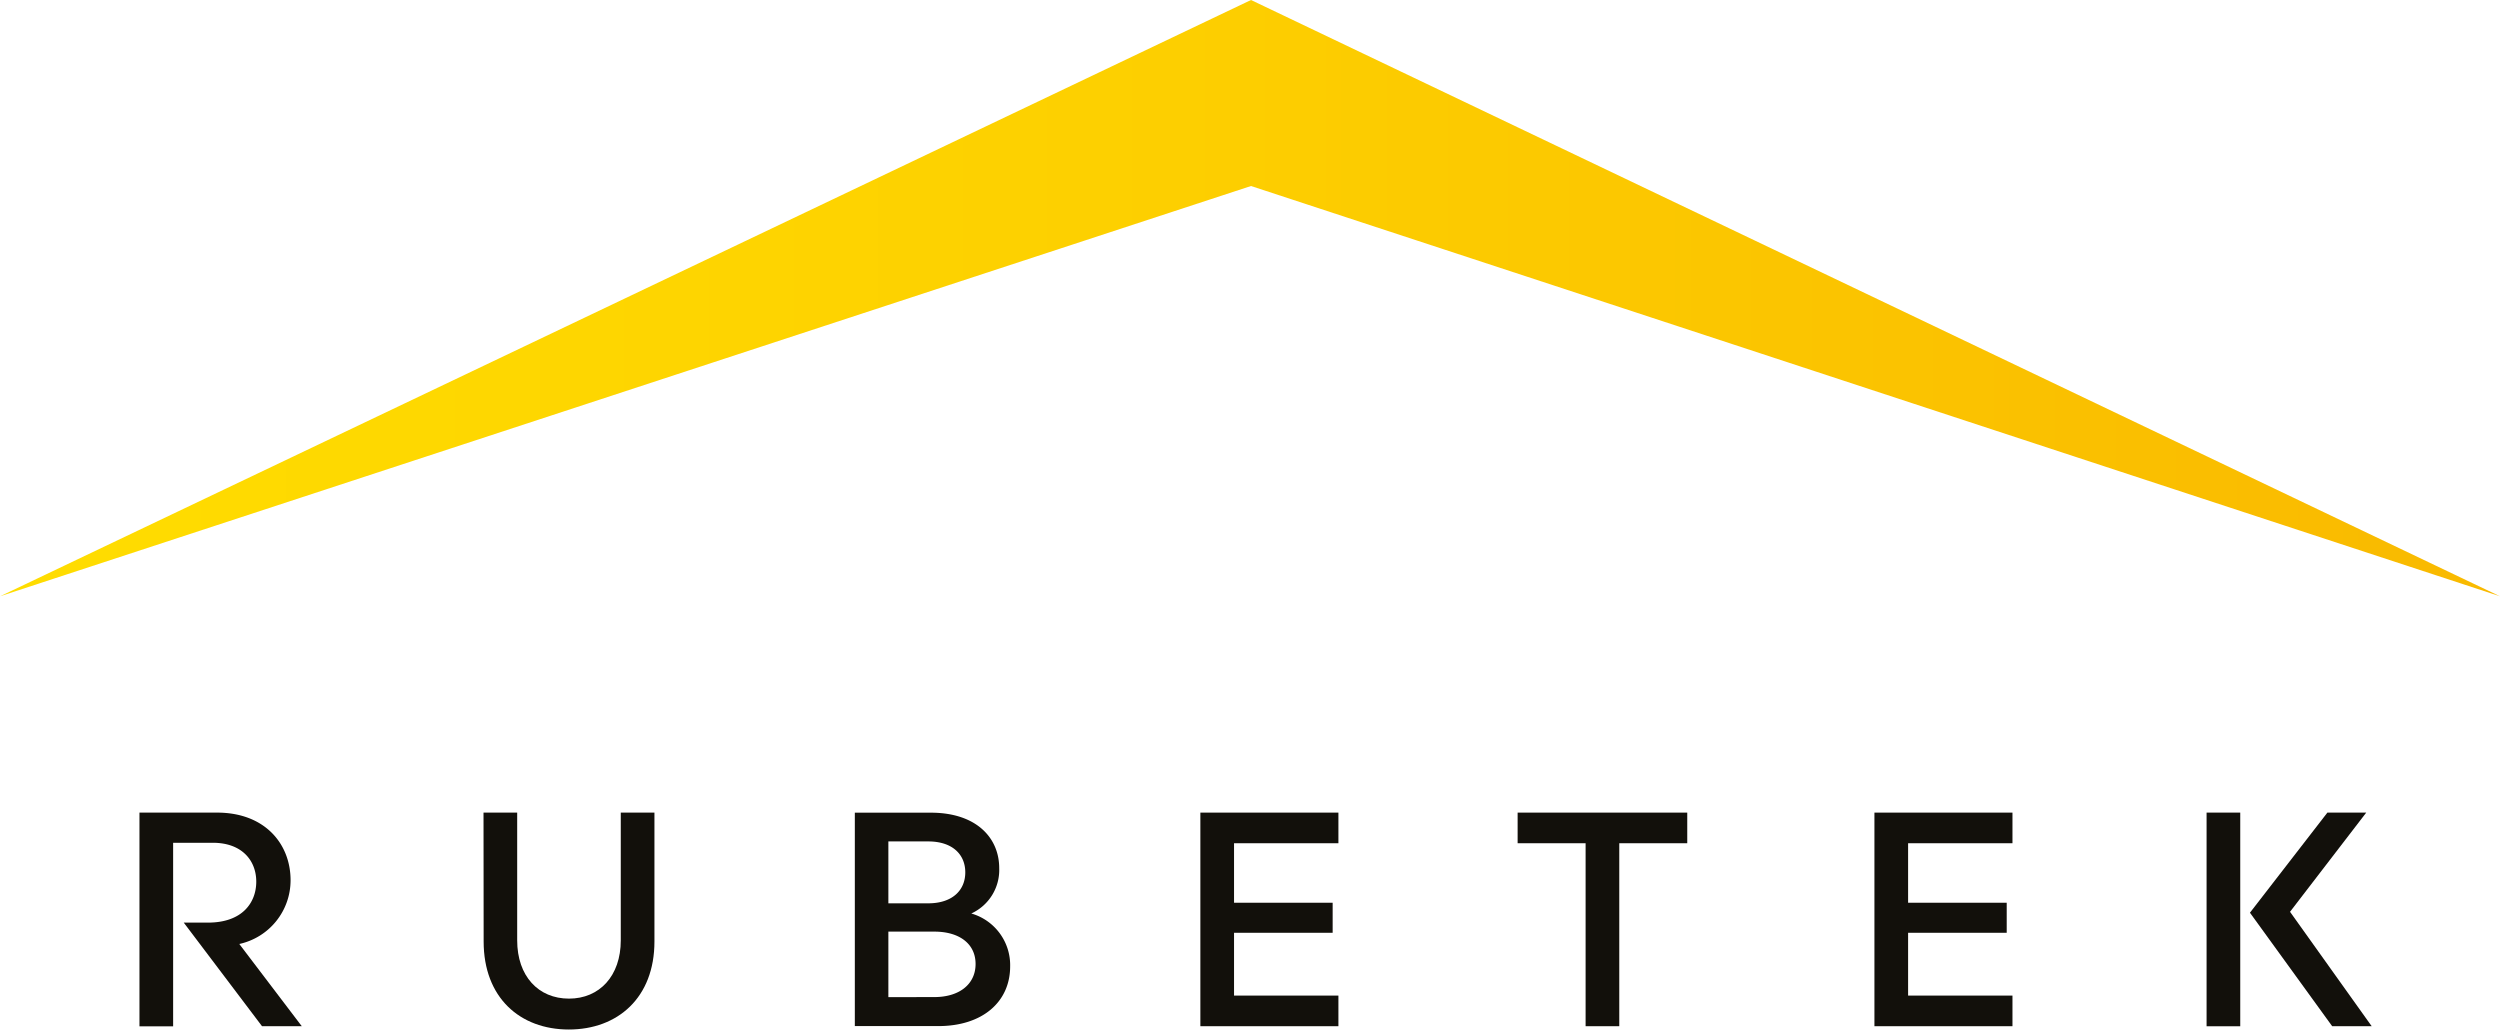
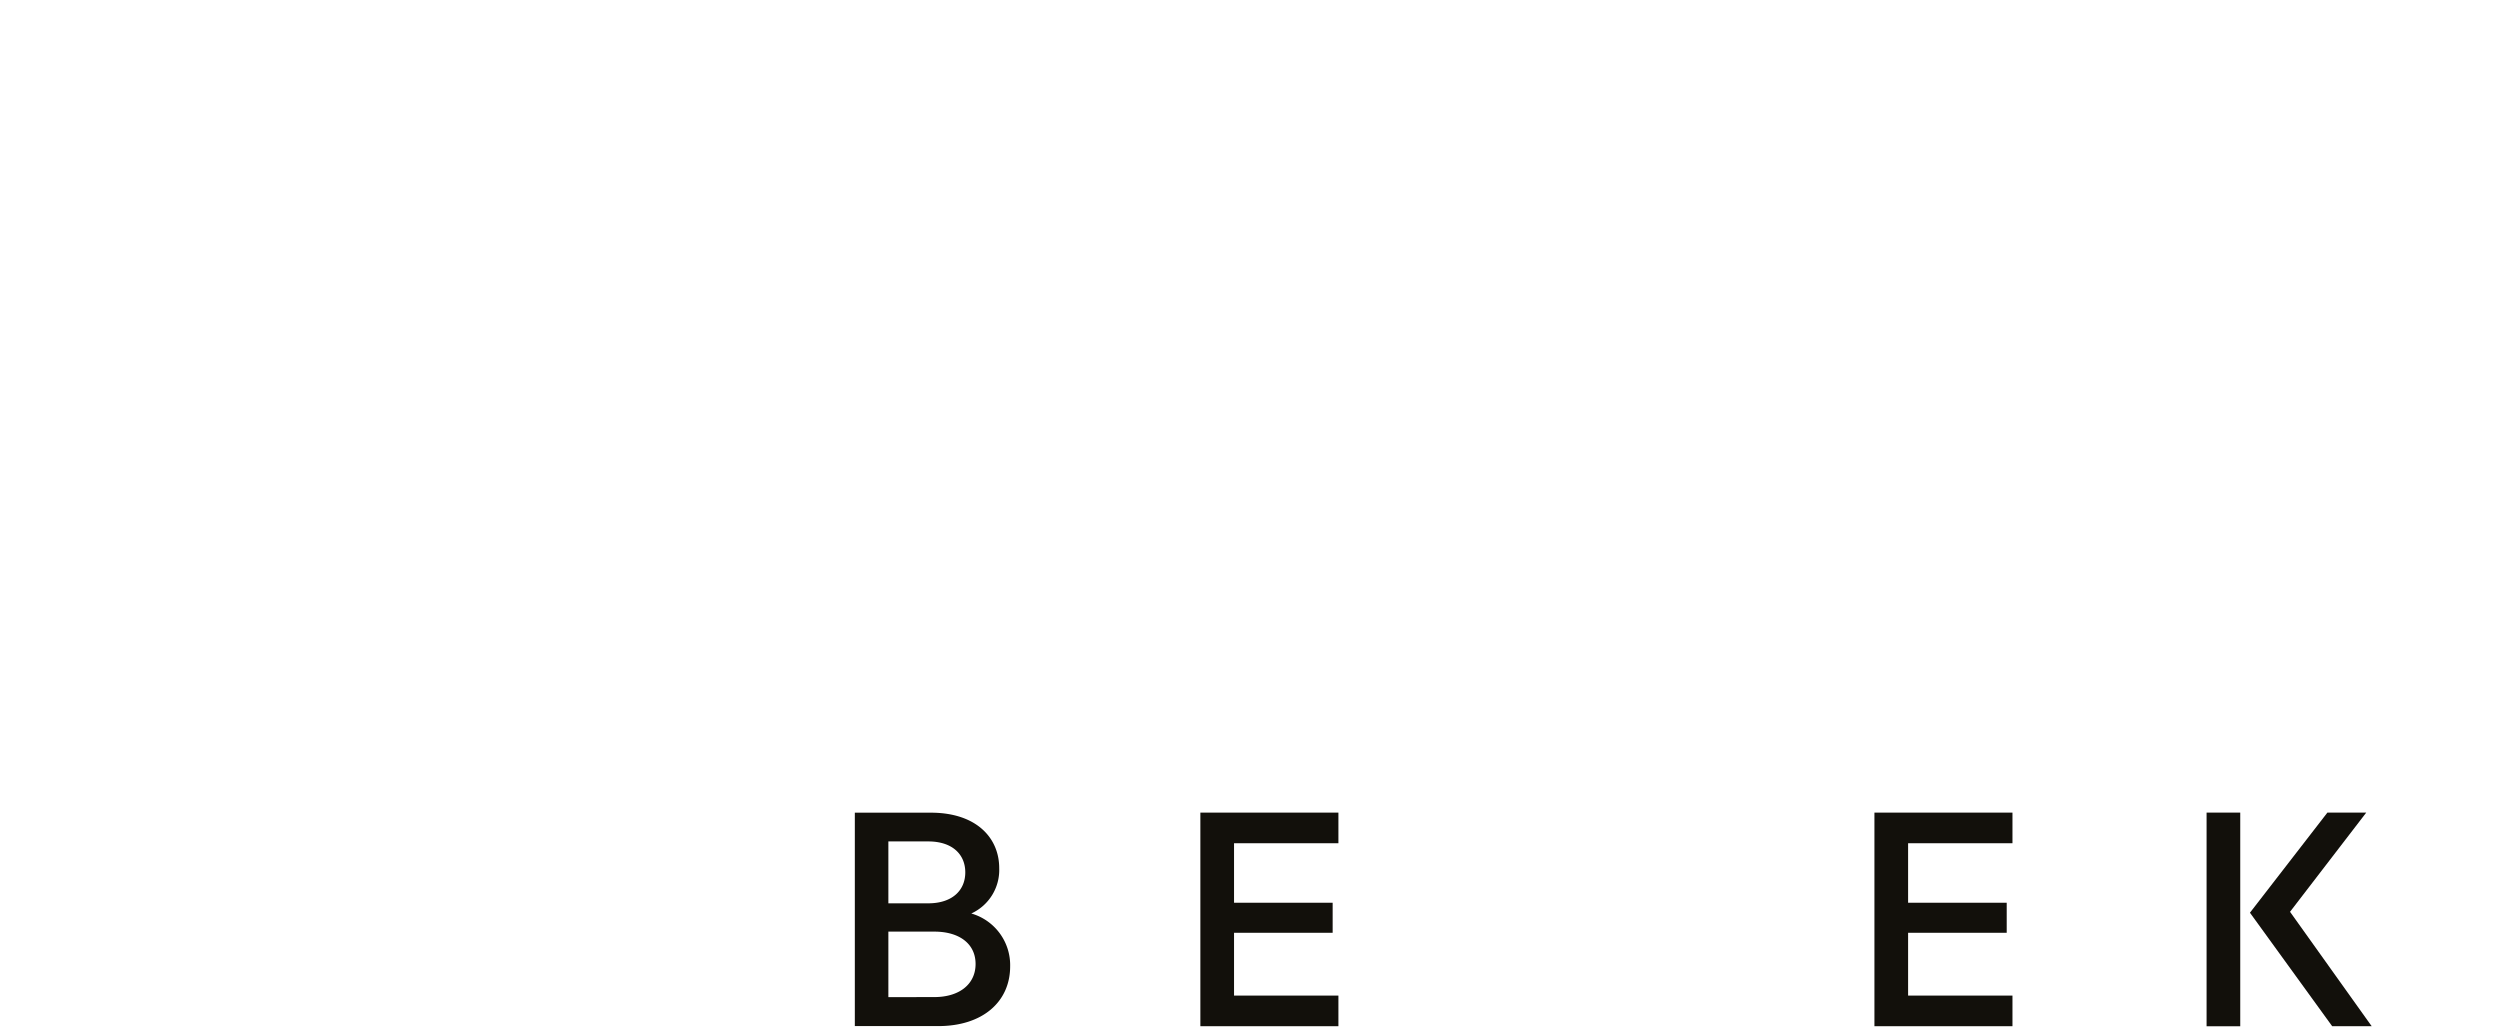
<svg xmlns="http://www.w3.org/2000/svg" id="Слой_1" data-name="Слой 1" viewBox="0 0 386.13 159.02">
  <defs>
    <style>.cls-1{fill:none;}.cls-2{clip-path:url(#clip-path);}.cls-3{fill:#12100b;}.cls-4{clip-path:url(#clip-path-2);}.cls-5{fill:url(#Безымянный_градиент);}</style>
    <clipPath id="clip-path" transform="translate(-40.79 -43.32)">
      <rect class="cls-1" width="467.58" height="245.39" />
    </clipPath>
    <clipPath id="clip-path-2" transform="translate(-40.79 -43.32)">
-       <polygon class="cls-1" points="40.79 135.42 234.01 72.05 426.92 135.42 234.01 43.32 40.79 135.42" />
-     </clipPath>
+       </clipPath>
    <linearGradient id="Безымянный_градиент" y1="245.39" x2="1" y2="245.39" gradientTransform="translate(0 -94705.55) scale(386.12)" gradientUnits="userSpaceOnUse">
      <stop offset="0" stop-color="#fd0" />
      <stop offset="0" stop-color="#fd0" />
      <stop offset="0.47" stop-color="#fdcf00" />
      <stop offset="1" stop-color="#f9b900" />
    </linearGradient>
  </defs>
  <g class="cls-2">
-     <path class="cls-3" d="M62.33,168.83h12c7.36,0,11.34,4.82,11.34,10.45a10.07,10.07,0,0,1-7.92,9.84l9.65,12.7H81.26l-12.09-16h3.75c5.3,0,7.45-3.09,7.45-6.33s-2.2-6-6.7-6H67.53v28.35h-5.2Z" transform="translate(-40.79 -43.32)" />
-     <path class="cls-3" d="M115.47,168.83h5.2v19.73c0,5.53,3.28,9,8,9s8-3.51,8-9V168.83h5.2v19.91c0,8.67-5.67,13.59-13.22,13.59s-13.16-4.92-13.16-13.59Z" transform="translate(-40.79 -43.32)" />
    <path class="cls-3" d="M185.1,197.32c3.88,0,6.37-2,6.37-5.11s-2.49-5-6.37-5H178v10.12Zm-.94-14.48c3.7,0,5.72-2,5.72-4.78s-2-4.78-5.72-4.78H178v9.56Zm-11.34-14h11.76c6.89,0,10.54,3.79,10.54,8.57a7.39,7.39,0,0,1-4.31,7,8.3,8.3,0,0,1,6,8.16c0,5.53-4.32,9.23-11.07,9.23H172.82Z" transform="translate(-40.79 -43.32)" />
    <polygon class="cls-3" points="185.4 125.51 206.72 125.51 206.72 130.24 190.6 130.24 190.6 139.43 205.83 139.43 205.83 144.07 190.6 144.07 190.6 153.77 206.72 153.77 206.72 158.5 185.4 158.5 185.4 125.51" />
-     <polygon class="cls-3" points="234.4 125.51 260.6 125.51 260.6 130.24 250.1 130.24 250.1 158.5 244.9 158.5 244.9 130.24 234.4 130.24 234.4 125.51" />
    <polygon class="cls-3" points="289.51 125.51 310.83 125.51 310.83 130.24 294.71 130.24 294.71 139.43 309.94 139.43 309.94 144.07 294.71 144.07 294.71 153.77 310.83 153.77 310.83 158.5 289.51 158.5 289.51 125.51" />
    <path class="cls-3" d="M400.26,168.83h6l-11.77,15.32,12.61,17.67H401l-12.7-17.53Zm-18.66,0h5.2v33h-5.2Z" transform="translate(-40.79 -43.32)" />
  </g>
  <g class="cls-4">
    <rect class="cls-5" width="386.13" height="92.1" />
  </g>
</svg>